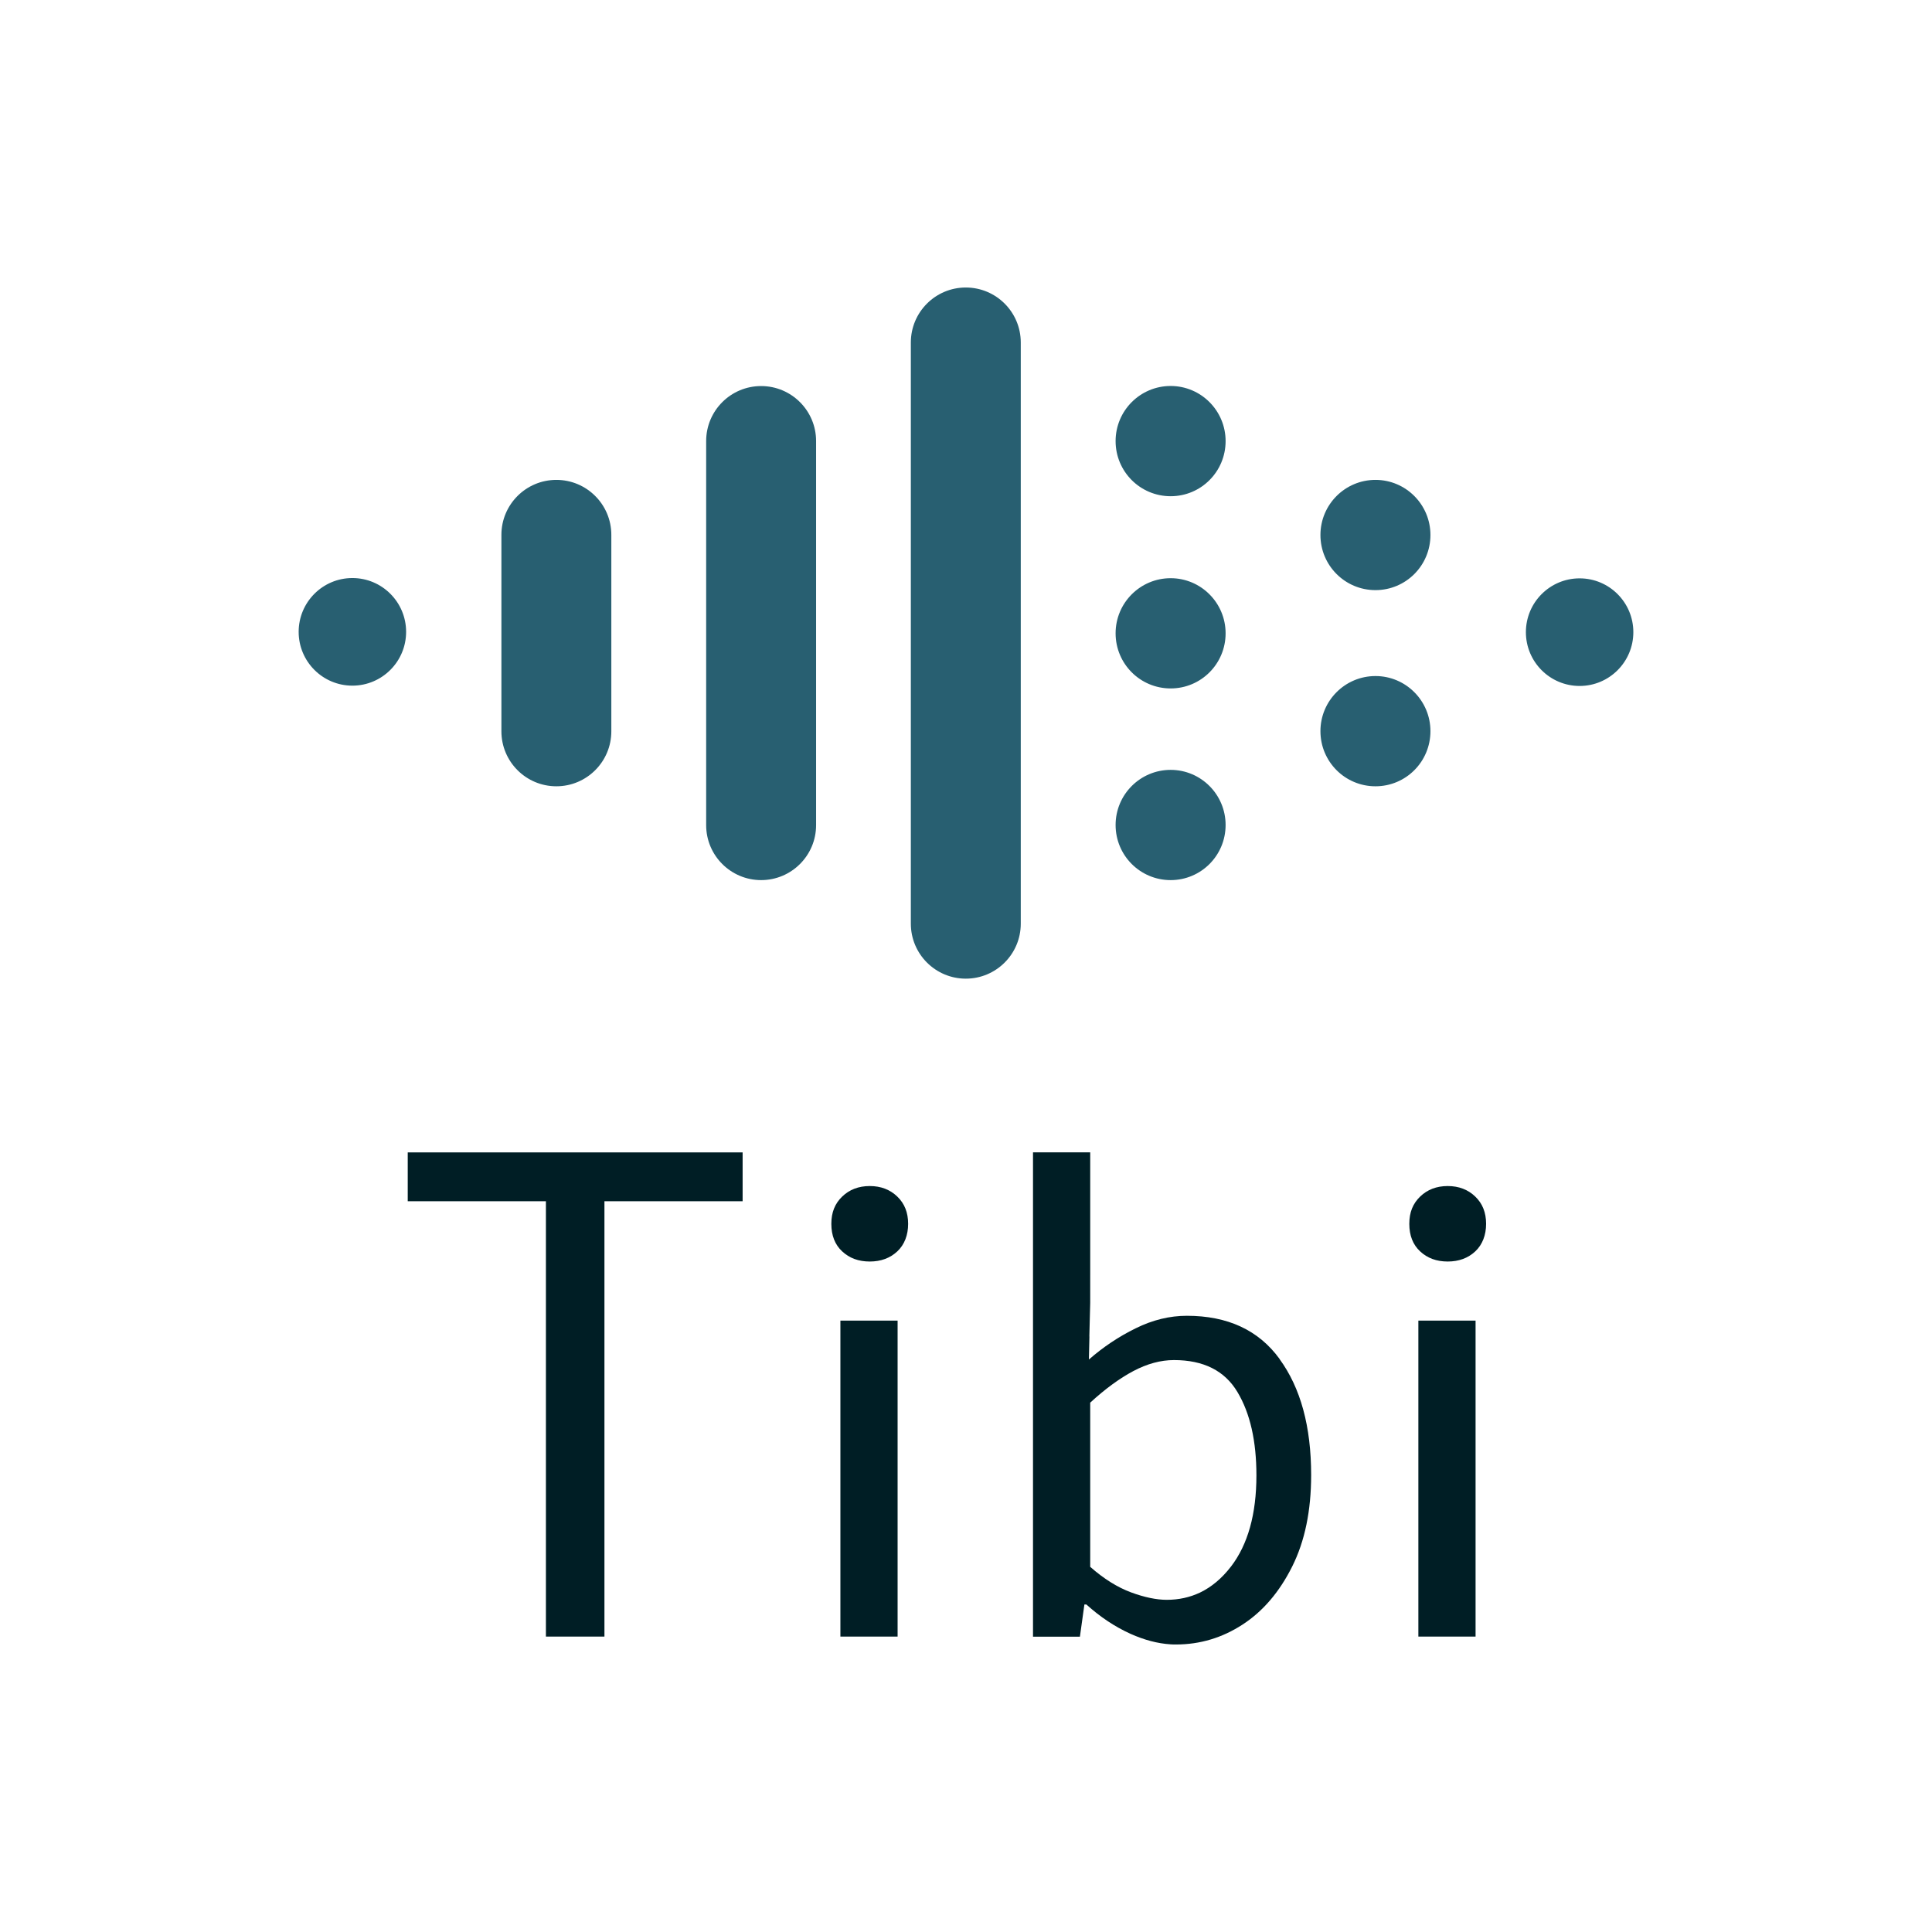
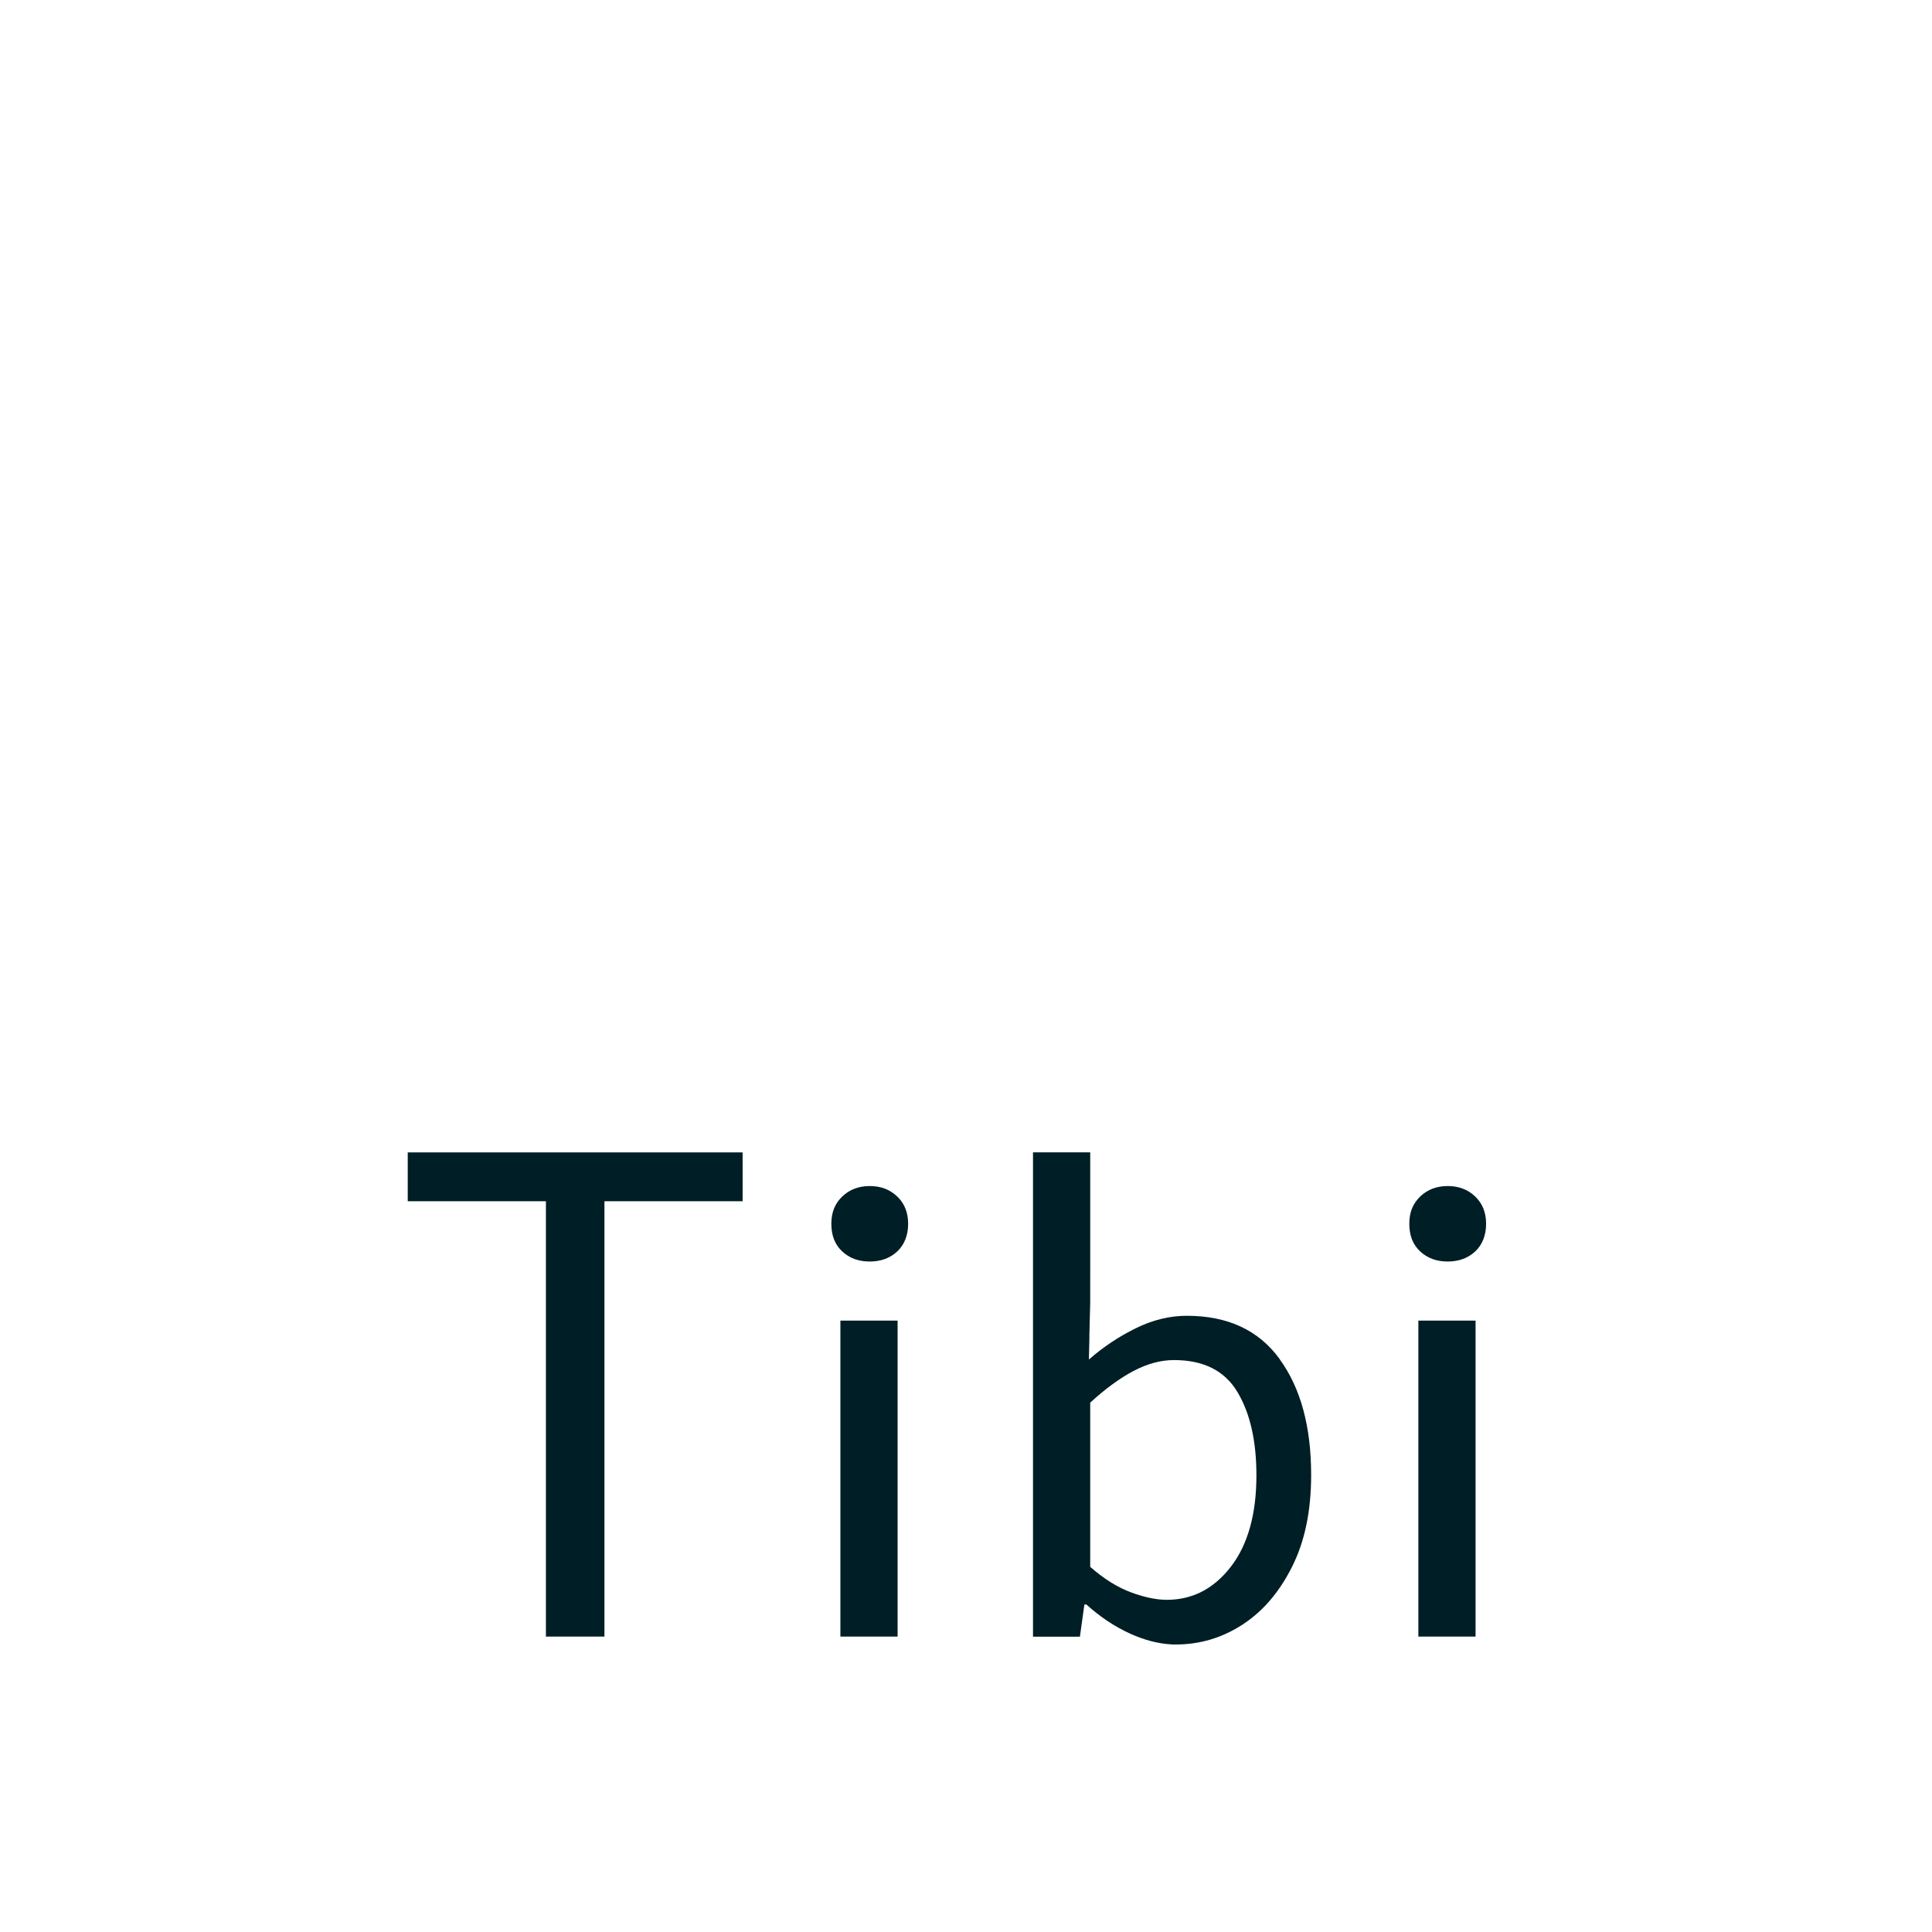
<svg xmlns="http://www.w3.org/2000/svg" viewBox="0 0 249.57 249.57" id="Layer_2">
  <defs>
    <style>
      .cls-1 {
        fill: none;
      }

      .cls-2 {
        fill: #285f71;
      }

      .cls-3 {
        fill: #001e25;
      }
    </style>
  </defs>
  <g id="Layer_1-2">
    <g>
      <g>
        <path d="M70.52,211.41v-56.24h-17.85v-6.31h43.26v6.31h-17.85v56.24h-7.57ZM108.56,211.41h7.39v-40.82h-7.39v40.82ZM112.35,162.96c1.44,0,2.63-.44,3.56-1.31.93-.87,1.4-2.11,1.4-3.56s-.46-2.62-1.4-3.52c-.93-.9-2.12-1.36-3.56-1.36s-2.63.46-3.56,1.36c-.93.9-1.4,2.02-1.4,3.52s.46,2.69,1.4,3.56c.93.87,2.11,1.31,3.56,1.31M183.22,211.41h7.39v-40.82h-7.39v40.82ZM187.01,162.96c1.44,0,2.63-.44,3.56-1.31.93-.87,1.4-2.11,1.4-3.56s-.46-2.62-1.4-3.52c-.93-.9-2.12-1.36-3.56-1.36s-2.63.46-3.56,1.36c-.93.9-1.4,2.02-1.4,3.52s.46,2.69,1.4,3.56c.93.87,2.11,1.31,3.56,1.31M140.64,172.65s.06-.05.08-.07l.11-4.28v-3.59l-.18,7.93ZM159.01,202.37c2.19-2.85,3.29-6.79,3.29-11.78,0-4.44-.81-8.03-2.45-10.77-1.64-2.75-4.37-4.13-8.2-4.13-1.72,0-3.47.48-5.25,1.42-1.77.94-3.63,2.3-5.57,4.08v21.21c1.77,1.56,3.53,2.65,5.28,3.3,1.73.64,3.29.96,4.61.96,1.56,0,2.98-.32,4.28-.93,1.5-.72,2.83-1.83,4-3.35h0ZM165.29,175.56c2.72,3.72,4.08,8.72,4.08,14.98,0,4.61-.81,8.54-2.45,11.82-1.64,3.28-3.77,5.78-6.4,7.49-2.64,1.72-5.51,2.58-8.62,2.58-.23,0-.47,0-.7-.02h0c-1.68-.11-3.38-.56-5.17-1.36-2.03-.92-3.93-2.19-5.7-3.79h-.25l-.58,4.16h-6.06v-62.56h7.39v15.86l-.18,7.93s.08-.07.08-.07l-.07,3.04c1.83-1.6,3.85-2.96,6.04-4.03,2.2-1.09,4.4-1.62,6.62-1.62,5.26,0,9.26,1.85,11.97,5.57h0Z" class="cls-3" />
-         <path d="M210.99,81.66c0,3.84-3.11,6.95-6.94,6.95s-6.94-3.11-6.94-6.95,3.11-6.95,6.94-6.95,6.94,3.11,6.94,6.95M184.78,94.45c0-3.93-3.18-7.12-7.1-7.12s-7.11,3.18-7.11,7.12,3.18,7.12,7.11,7.12,7.1-3.18,7.1-7.12M184.78,69.11c0-3.93-3.18-7.12-7.1-7.12s-7.11,3.18-7.11,7.12,3.18,7.12,7.11,7.12,7.1-3.18,7.1-7.12M158.32,56.98c0-3.93-3.18-7.12-7.1-7.12s-7.11,3.18-7.11,7.12,3.18,7.12,7.11,7.12,7.1-3.18,7.1-7.12M158.32,106.57c0-3.93-3.18-7.12-7.1-7.12s-7.11,3.18-7.11,7.12,3.18,7.12,7.11,7.12,7.1-3.18,7.1-7.12M158.32,81.81c0-3.93-3.18-7.12-7.1-7.12s-7.11,3.18-7.11,7.12,3.18,7.12,7.11,7.12,7.1-3.18,7.1-7.12M52.46,81.62c0-3.84-3.11-6.95-6.94-6.95s-6.94,3.11-6.94,6.95,3.11,6.95,6.94,6.95,6.94-3.11,6.94-6.95M71.87,61.99c-3.92,0-7.1,3.18-7.1,7.1v25.38c0,3.92,3.18,7.1,7.1,7.1h0c3.92,0,7.1-3.18,7.1-7.1v-25.38c0-3.92-3.18-7.1-7.1-7.1h0M98.32,49.87c-3.92,0-7.1,3.18-7.1,7.1v49.62c0,3.92,3.18,7.1,7.1,7.1h0c3.92,0,7.1-3.18,7.1-7.1v-49.62c0-3.92-3.18-7.1-7.1-7.1h0M124.76,37.14c-3.92,0-7.1,3.18-7.1,7.1v75.08c0,3.92,3.18,7.1,7.1,7.1h0c3.92,0,7.1-3.18,7.1-7.1V44.24c0-3.92-3.18-7.1-7.1-7.1h0" class="cls-2" />
      </g>
      <rect height="249.57" width="249.57" class="cls-1" />
    </g>
  </g>
</svg>